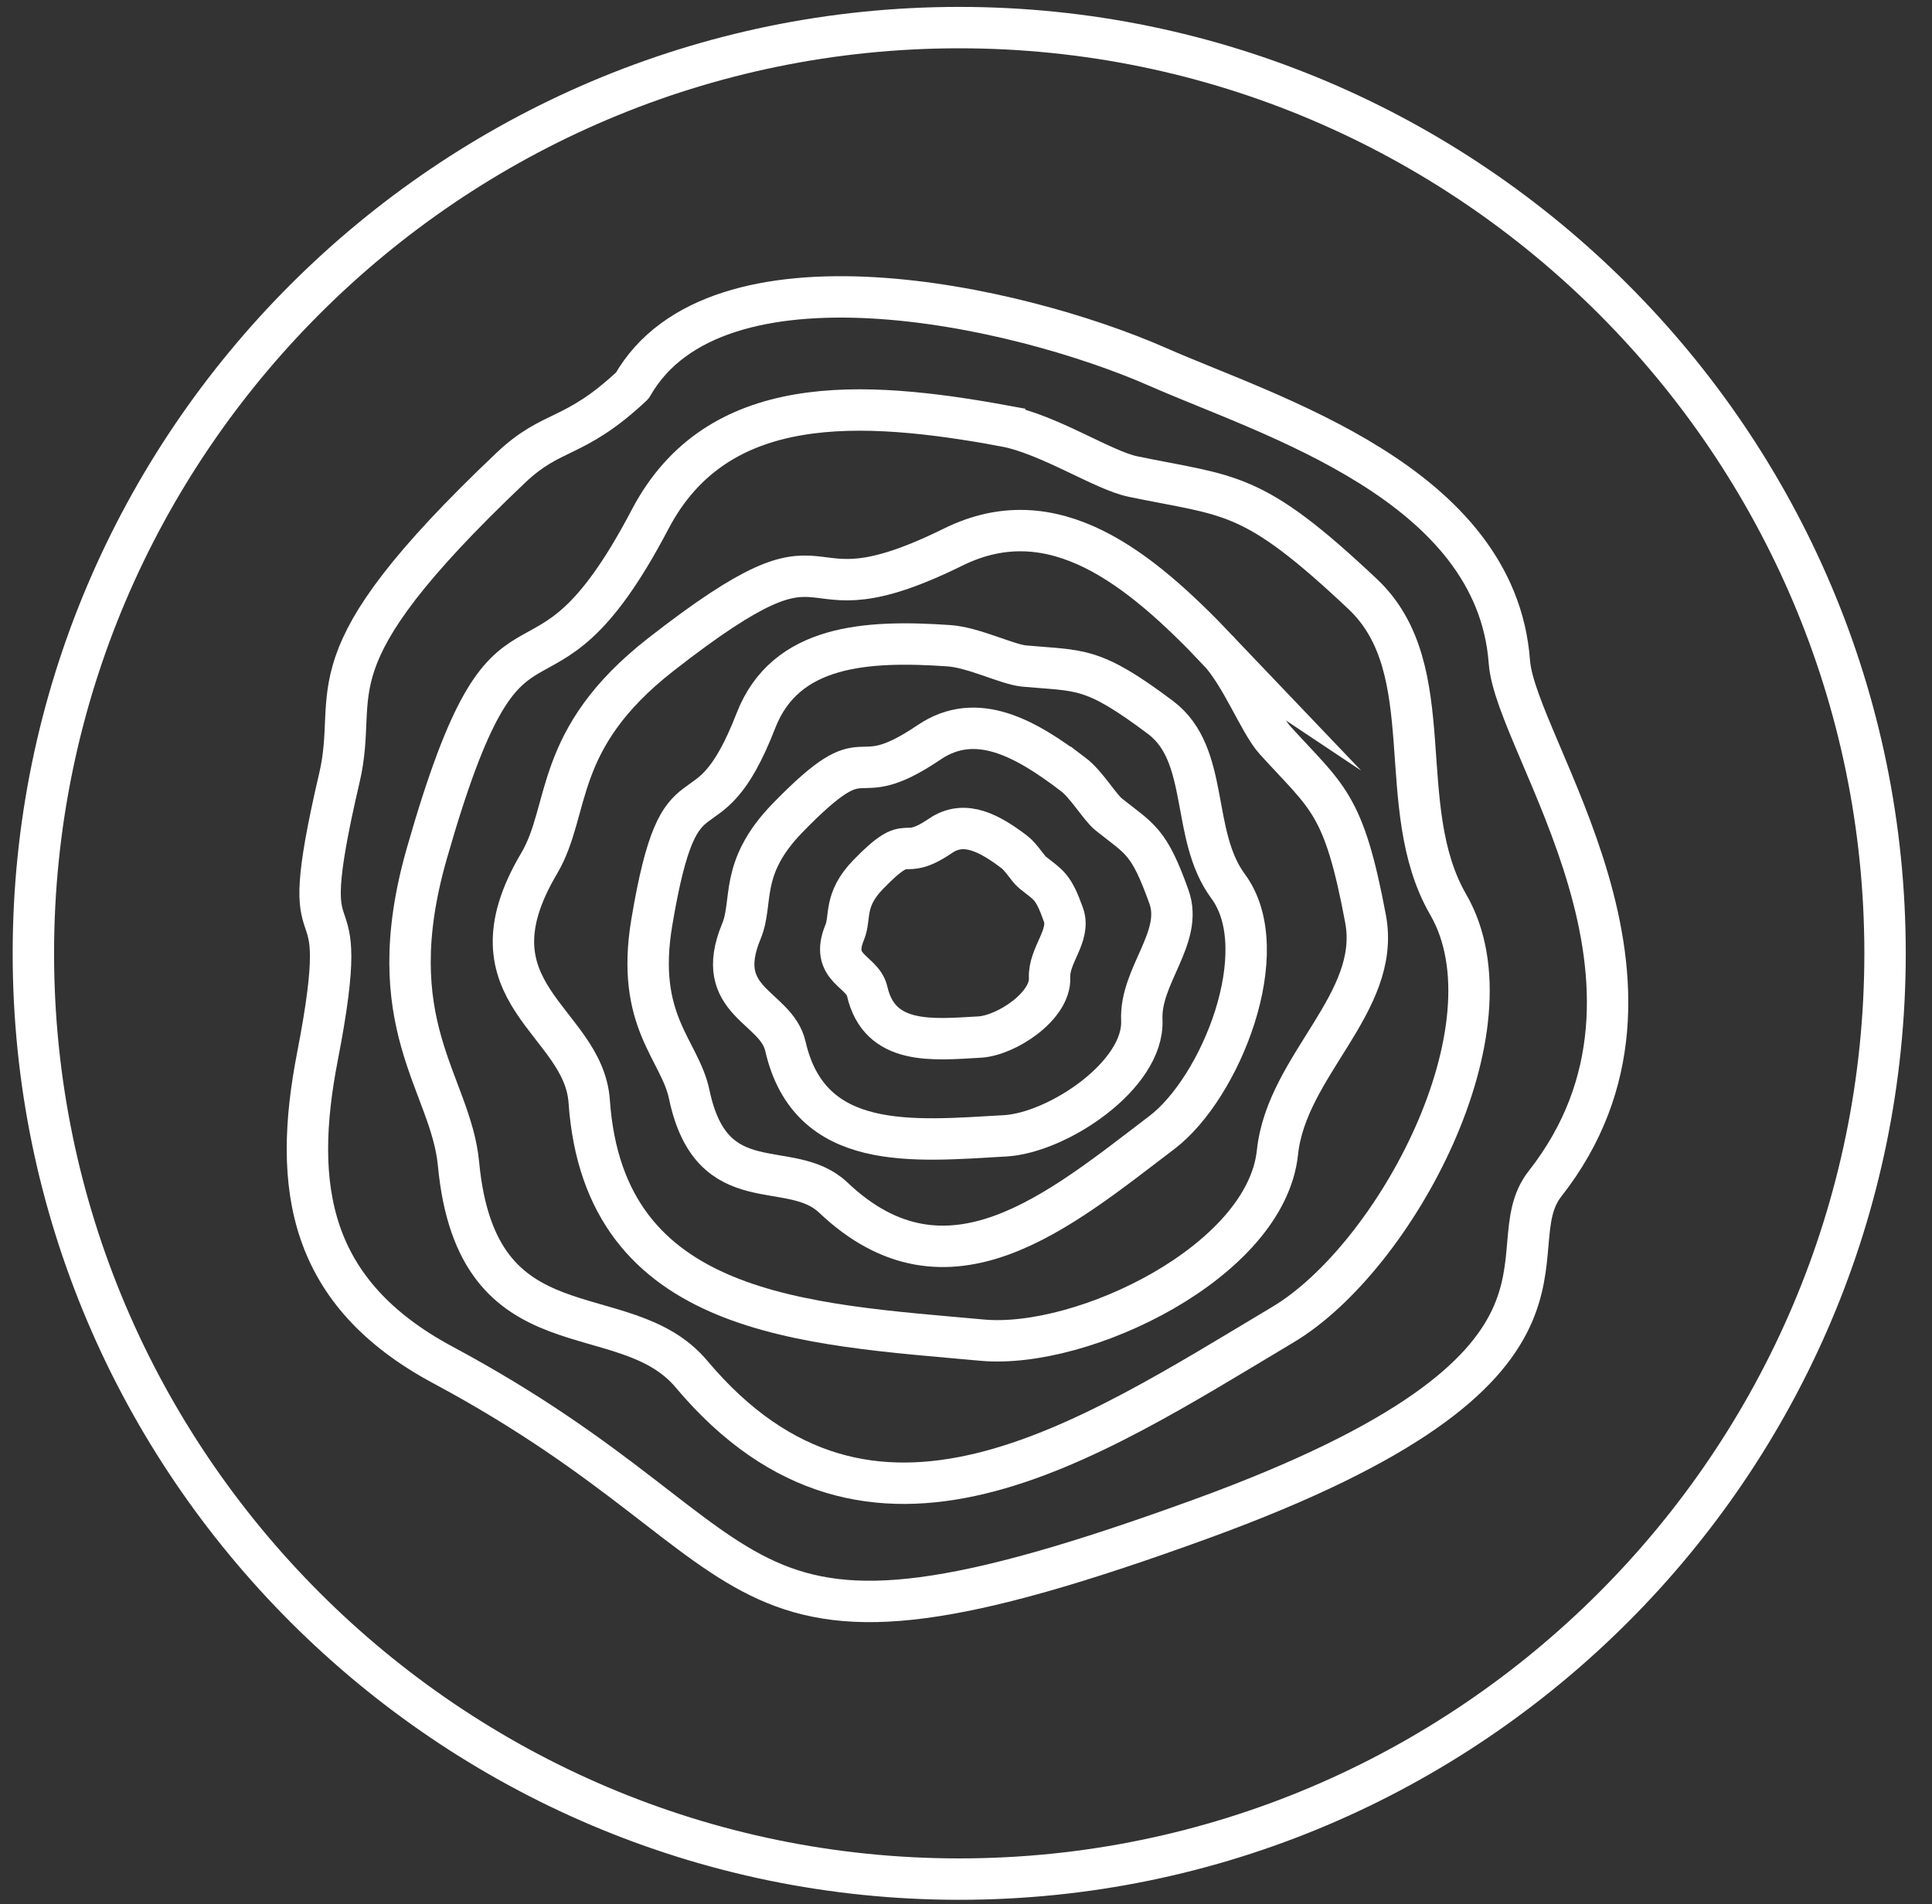
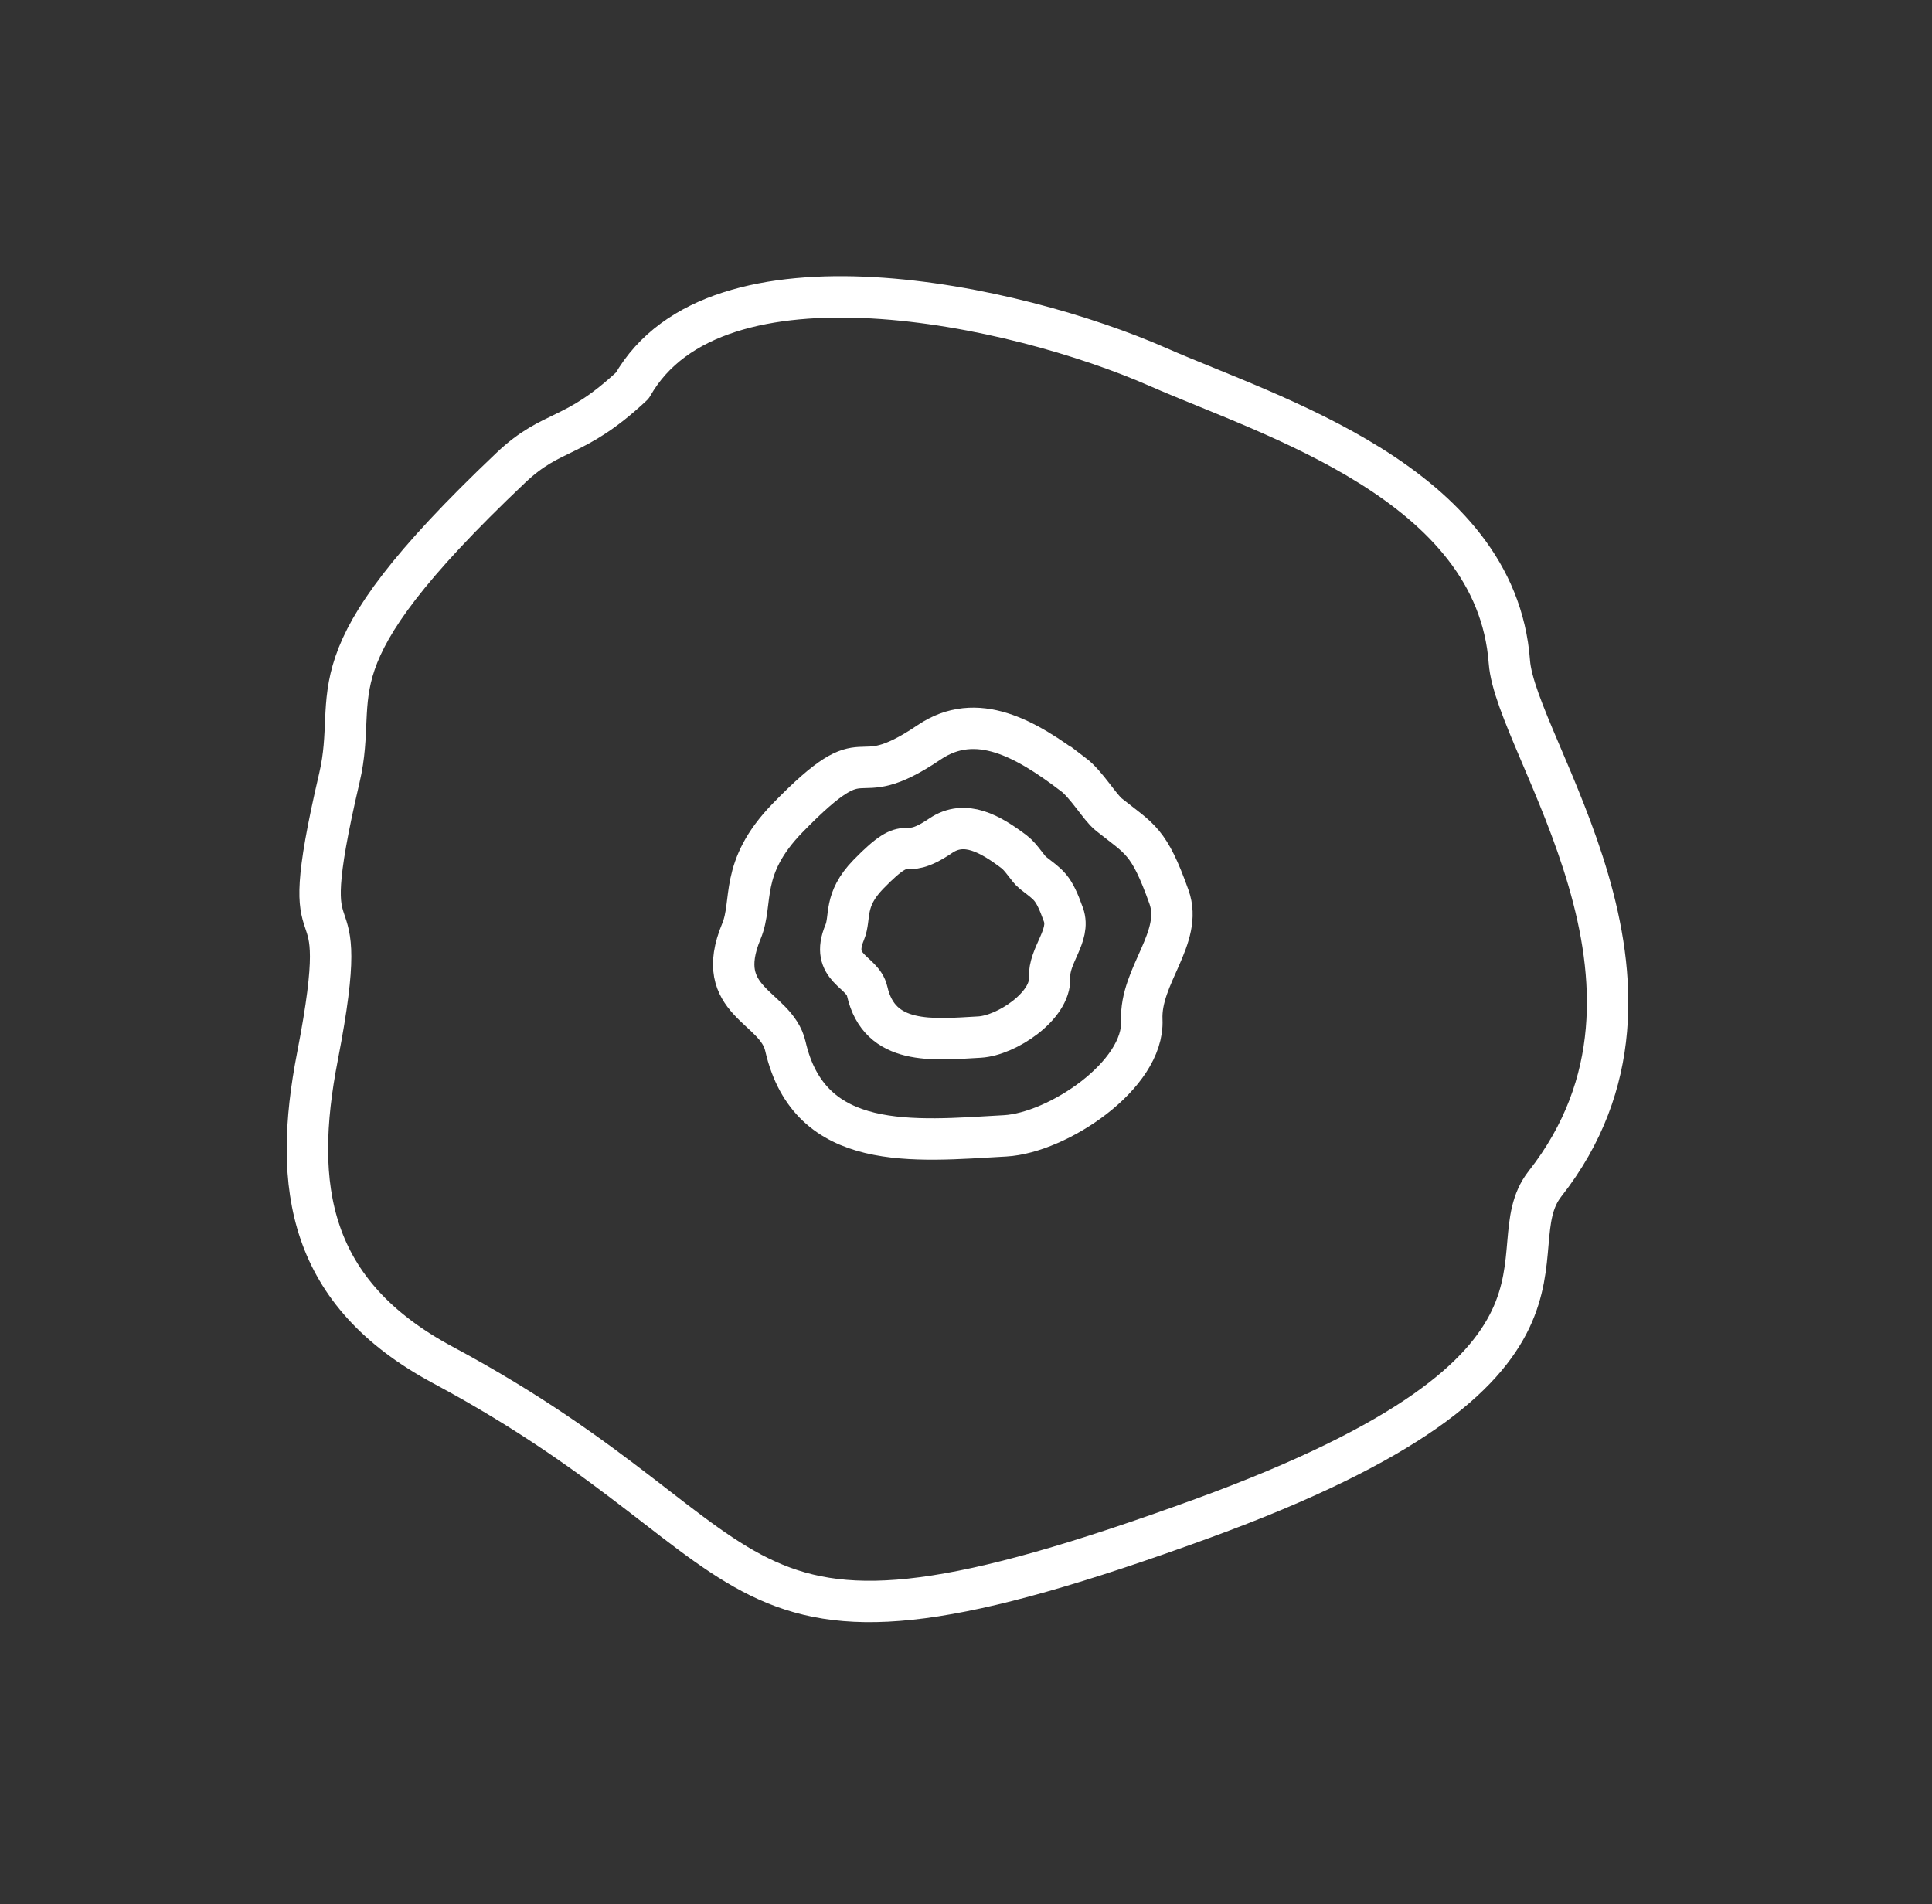
<svg xmlns="http://www.w3.org/2000/svg" width="70" height="69" viewBox="0 0 70 69" fill="none">
  <rect x="0" y="0" width="70" height="69" fill="#333333" stroke="none" />
-   <path fill-rule="evenodd" clip-rule="evenodd" d="M34.753 68.09C53.23 68.09 68.299 53.021 68.299 34.544C68.299 16.067 53.23 1 34.753 1C16.276 1 1.209 16.069 1.209 34.544C1.209 53.018 16.279 68.09 34.756 68.09H34.753Z" stroke="white" stroke-width="1.5" stroke-linecap="round" stroke-linejoin="round" />
  <path fill-rule="evenodd" clip-rule="evenodd" d="M41.965 13.303C46 15.08 54.209 17.513 54.687 23.982C54.916 27.071 61.654 35.664 55.978 42.894C54.064 45.332 58.702 49.502 43.564 55.022C25.48 61.614 28.774 56.28 16.051 49.462C11.171 46.846 10.582 43.014 11.502 38.282C12.945 30.851 10.482 35.952 12.297 28.184C13.058 24.936 10.98 24.09 18.506 16.951C20.033 15.502 20.78 15.967 22.91 13.972C25.932 8.668 36.775 11.018 41.965 13.303Z" stroke="white" stroke-width="1.5" stroke-linecap="round" stroke-linejoin="round" />
-   <path fill-rule="evenodd" clip-rule="evenodd" d="M36.402 15.438C37.977 15.725 39.972 17.045 41.042 17.266C44.613 18.008 45.344 17.726 49.377 21.53C52.281 24.27 50.418 29.225 52.472 32.779C55.04 37.22 50.547 45.574 46.482 47.999C39.346 52.258 31.554 57.525 25.053 49.79C22.601 46.87 17.28 49.241 16.613 42.173C16.333 39.234 13.69 37.129 15.465 30.924C18.586 20 19.366 26.802 23.555 18.817C25.986 14.182 31.183 14.48 36.402 15.435V15.438Z" stroke="white" stroke-width="1.5" stroke-miterlimit="22.93" />
-   <path fill-rule="evenodd" clip-rule="evenodd" d="M44.126 23.56C44.981 24.458 45.629 26.195 46.199 26.824C48.097 28.918 48.686 29.074 49.477 33.298C50.047 36.339 46.619 38.592 46.285 41.756C45.868 45.711 39.244 48.894 35.59 48.561C29.177 47.975 21.891 47.722 21.348 39.909C21.143 36.962 16.728 36.021 19.533 31.287C20.697 29.319 20.003 26.794 23.945 23.716C30.884 18.296 28.271 22.915 34.536 19.823C38.173 18.027 41.292 20.583 44.129 23.562L44.126 23.56Z" stroke="white" stroke-width="1.5" stroke-miterlimit="22.93" />
-   <path fill-rule="evenodd" clip-rule="evenodd" d="M34.38 23.398C35.28 23.46 36.485 24.073 37.101 24.133C39.15 24.323 39.545 24.119 42.048 25.998C43.852 27.353 43.118 30.249 44.497 32.115C46.221 34.443 44.228 39.414 42.102 41.033C38.367 43.875 34.329 47.324 30.191 43.394C28.629 41.912 25.795 43.579 24.972 39.656C24.631 38.027 23.012 37.011 23.617 33.416C24.676 27.09 25.545 30.857 27.389 26.111C28.459 23.358 31.395 23.194 34.382 23.398H34.38Z" stroke="white" stroke-width="1.5" stroke-miterlimit="22.93" />
  <path fill-rule="evenodd" clip-rule="evenodd" d="M38.864 28.042C39.373 28.426 39.838 29.244 40.176 29.515C41.308 30.418 41.623 30.451 42.354 32.499C42.881 33.973 41.298 35.355 41.37 36.96C41.462 38.963 38.313 41.049 36.418 41.157C33.089 41.345 29.338 41.764 28.456 37.909C28.123 36.454 25.792 36.315 26.862 33.744C27.308 32.677 26.757 31.467 28.537 29.636C31.675 26.412 30.691 28.91 33.662 26.899C35.388 25.73 37.181 26.773 38.862 28.044L38.864 28.042Z" stroke="white" stroke-width="1.5" stroke-miterlimit="22.93" />
  <path fill-rule="evenodd" clip-rule="evenodd" d="M36.746 30.867C37.007 31.064 37.243 31.483 37.418 31.62C37.999 32.083 38.157 32.099 38.531 33.147C38.8 33.903 37.991 34.61 38.028 35.43C38.074 36.454 36.463 37.522 35.493 37.578C33.788 37.675 31.869 37.89 31.419 35.916C31.25 35.172 30.056 35.102 30.605 33.784C30.833 33.236 30.551 32.62 31.462 31.682C33.068 30.031 32.565 31.311 34.084 30.281C34.966 29.684 35.885 30.217 36.746 30.867Z" stroke="white" stroke-width="1.5" stroke-miterlimit="22.93" />
</svg>